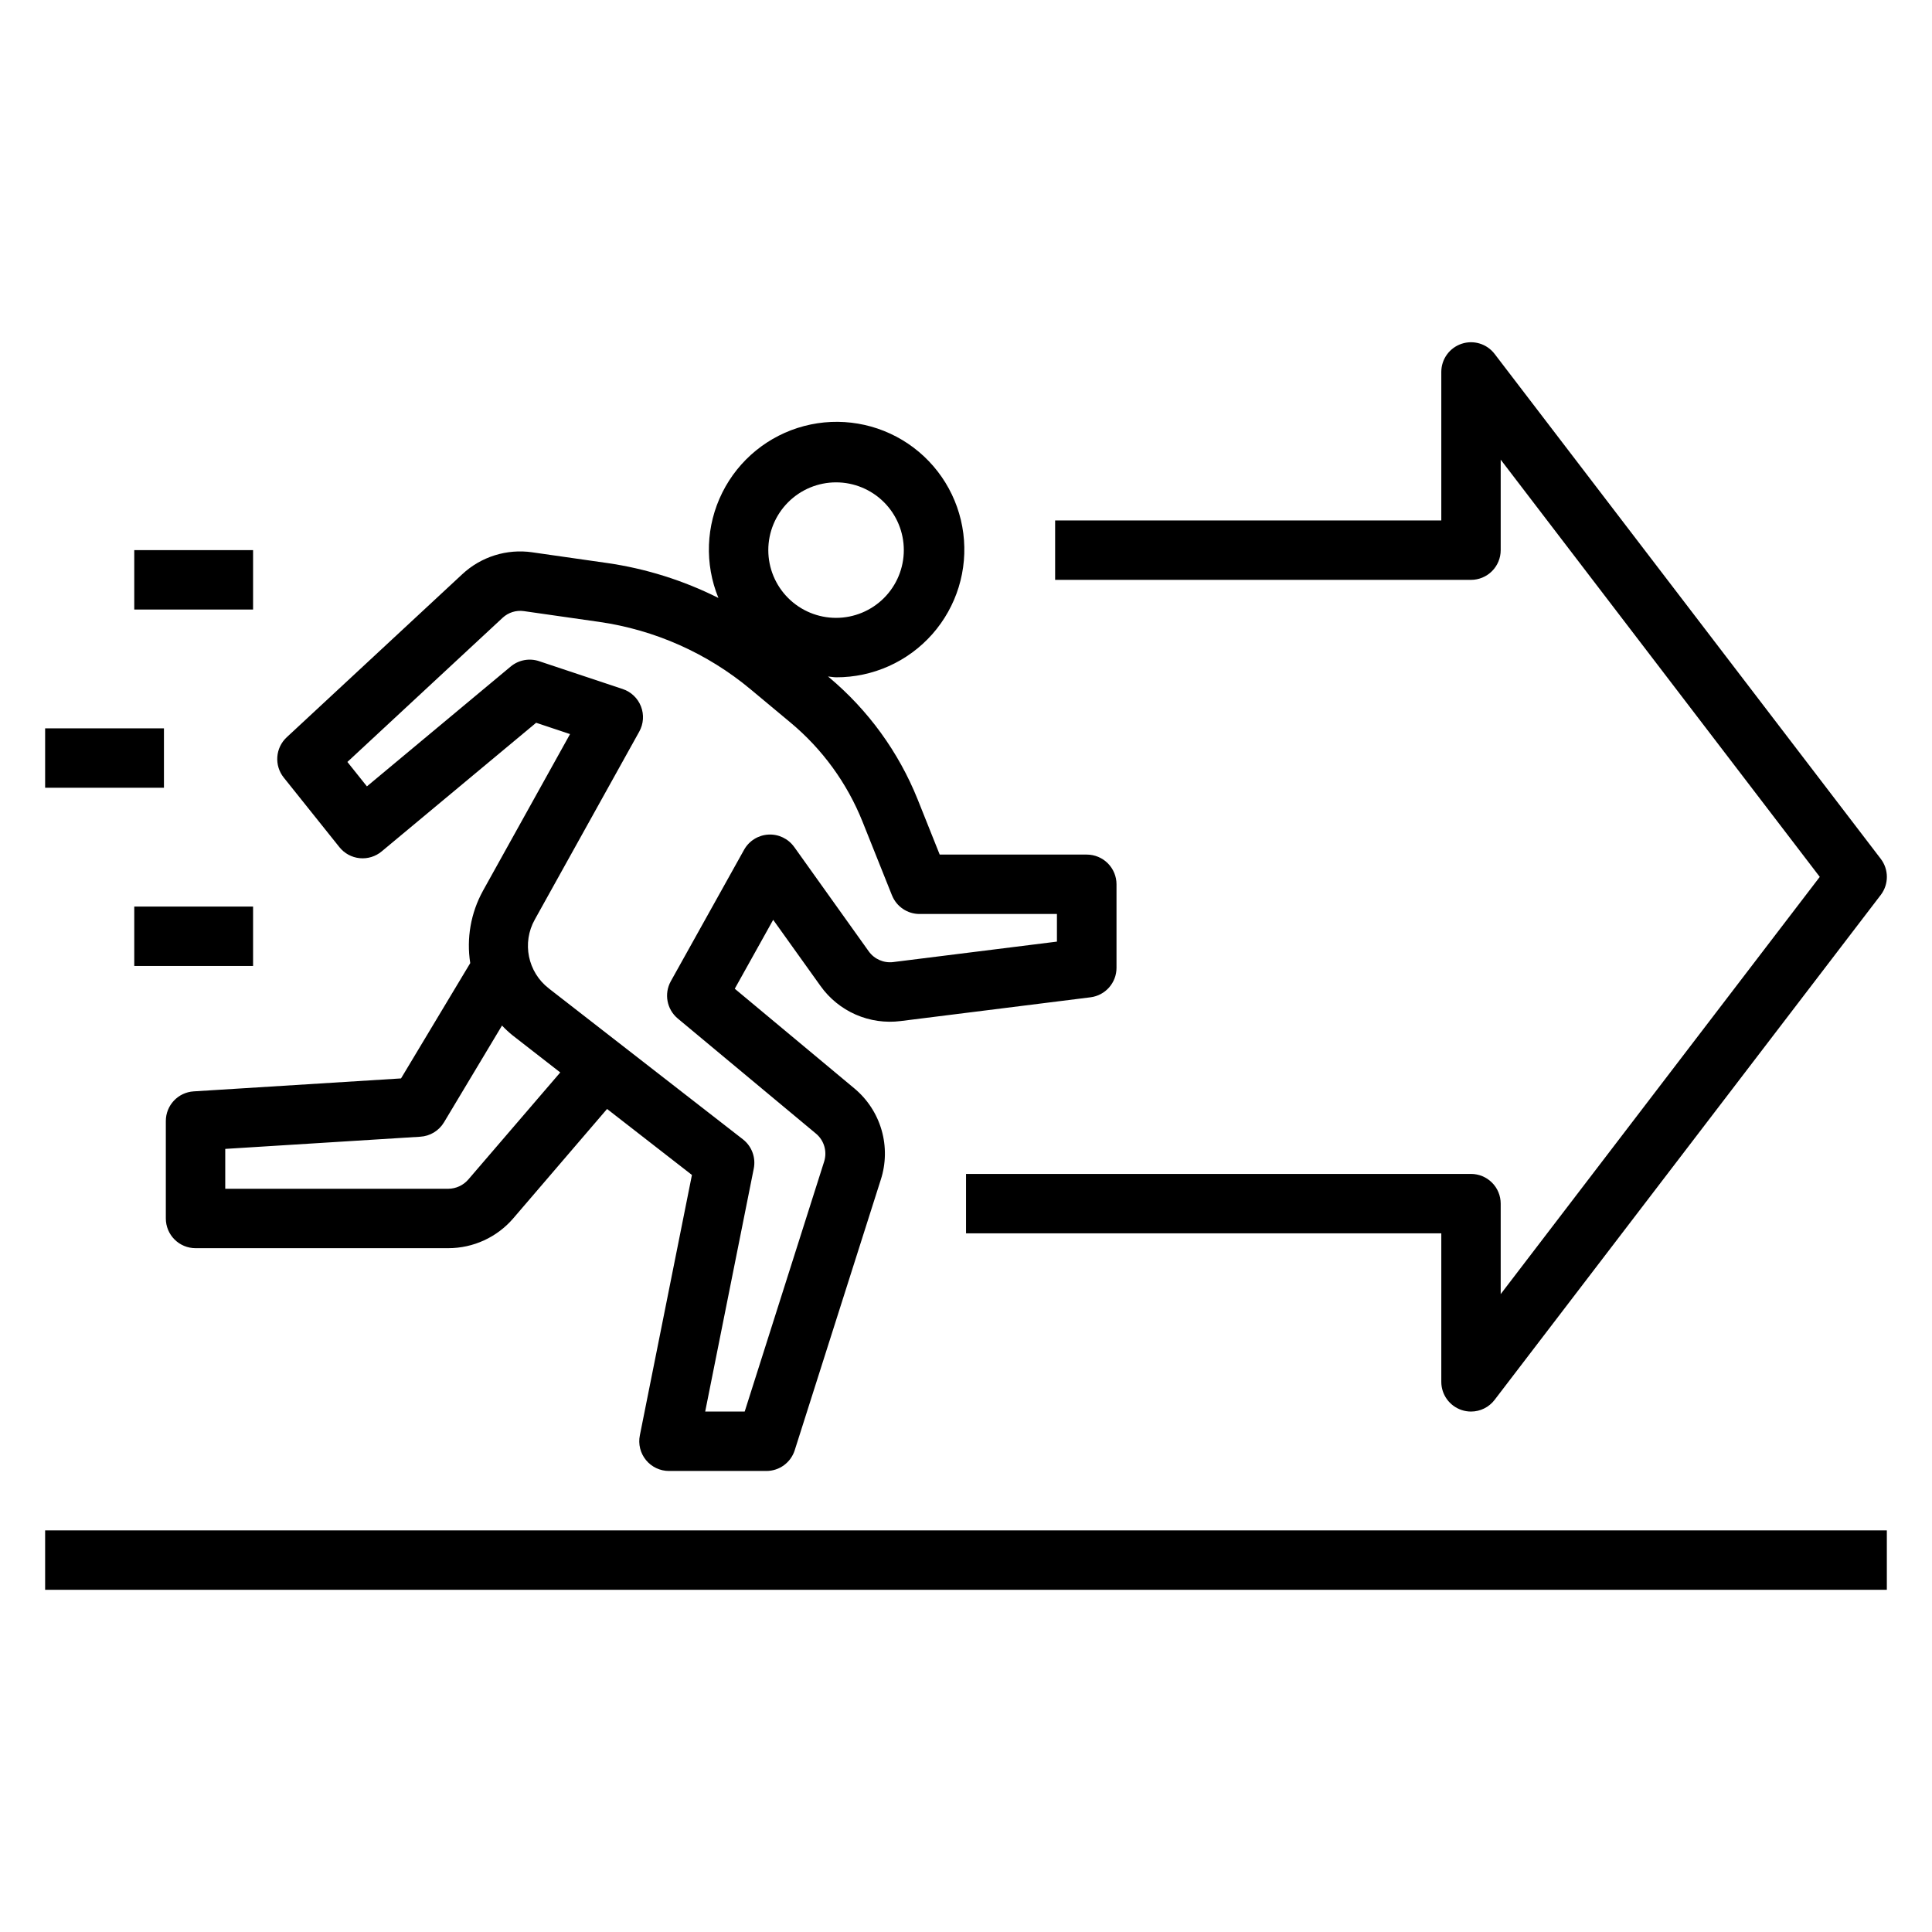
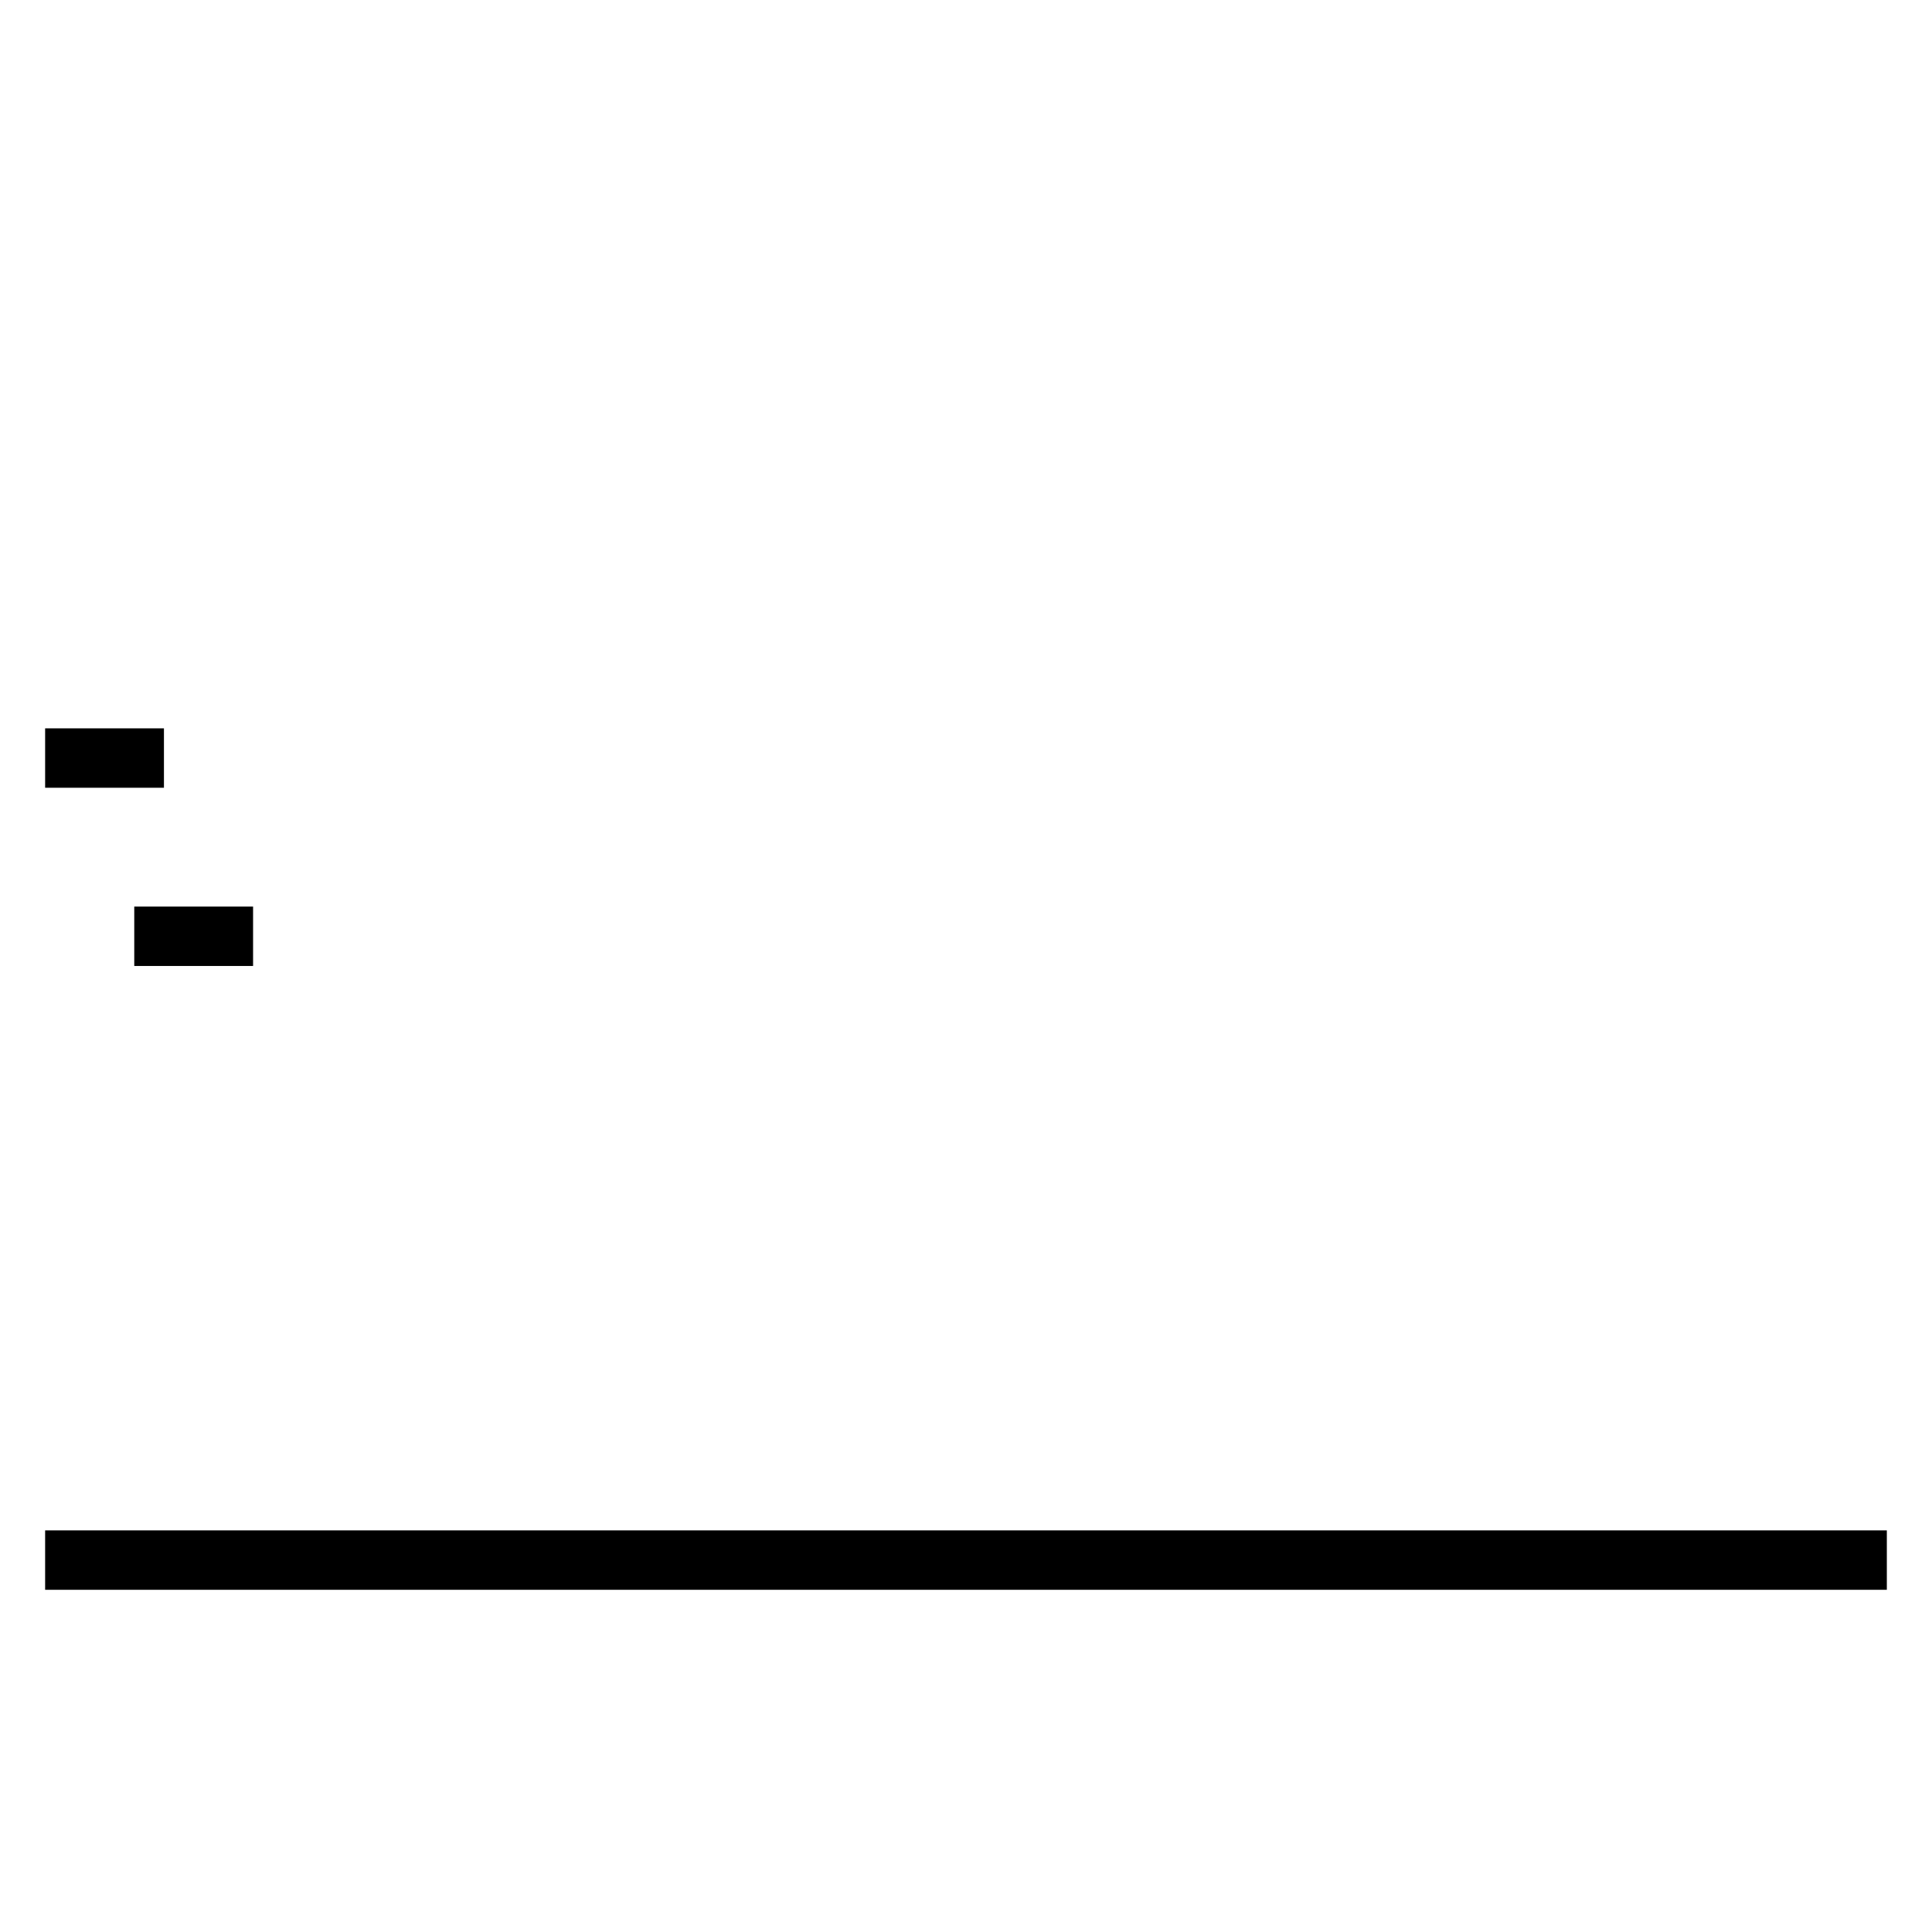
<svg xmlns="http://www.w3.org/2000/svg" fill="#000000" width="800px" height="800px" version="1.1" viewBox="144 144 512 512">
  <g>
-     <path d="m179.58 289.79h31.488v15.742h-31.488z" />
    <path d="m155.96 337.02h31.488v15.742h-31.488z" />
    <path d="m179.58 384.25h31.488v15.742h-31.488z" />
-     <path d="m233.95 368.51c1.324 1.652 3.254 2.703 5.359 2.914 2.109 0.211 4.211-0.434 5.836-1.789l40.934-34.094 8.988 3-23.082 41.531h0.004c-3.219 5.836-4.406 12.578-3.371 19.16l-18.344 30.559-54.945 3.434c-4.152 0.258-7.391 3.707-7.383 7.871v25.812c0 2.09 0.828 4.09 2.305 5.566 1.477 1.477 3.481 2.305 5.566 2.305h67.016c6.609-0.008 12.887-2.898 17.191-7.91l24.852-28.984 22.492 17.492-13.801 68.996c-0.473 2.316 0.121 4.723 1.617 6.555 1.496 1.832 3.734 2.894 6.098 2.894h25.828c3.438-0.004 6.473-2.234 7.504-5.512l22.789-71.637c1.395-4.281 1.473-8.887 0.219-13.215-1.254-4.328-3.781-8.18-7.25-11.055l-31.652-26.379 10.18-18.262 12.531 17.516c2.367 3.332 5.594 5.957 9.34 7.598 3.742 1.641 7.859 2.231 11.914 1.715l50.309-6.297c3.941-0.496 6.894-3.848 6.891-7.816v-22.129c0-2.09-0.832-4.09-2.305-5.566-1.477-1.477-3.481-2.309-5.566-2.309h-38.984l-5.84-14.617c-5.051-12.582-13.141-23.715-23.547-32.41l-0.211-0.172c0.715 0.047 1.402 0.211 2.133 0.211v0.004c9.746 0.039 19.039-4.121 25.5-11.426 6.457-7.301 9.457-17.031 8.223-26.699-1.23-9.672-6.57-18.34-14.652-23.793-8.082-5.449-18.121-7.148-27.547-4.668-9.426 2.484-17.324 8.91-21.672 17.637-4.352 8.723-4.727 18.898-1.031 27.922-9.266-4.648-19.215-7.777-29.473-9.258l-19.82-2.832-0.004-0.004c-6.762-0.988-13.609 1.152-18.602 5.82l-46.5 43.191c-3.023 2.809-3.367 7.473-0.785 10.691zm34.141 88.09v-0.004c-1.324 1.527-3.238 2.414-5.258 2.441h-59.141v-10.566l51.664-3.227c2.598-0.148 4.953-1.57 6.297-3.801l15.383-25.664c0.867 0.922 1.797 1.785 2.777 2.582l12.66 9.848zm97.473-184.77c4.762 0 9.328 1.891 12.695 5.258 3.367 3.367 5.262 7.934 5.262 12.695 0 4.762-1.895 9.332-5.262 12.699-3.367 3.367-7.934 5.258-12.695 5.258-4.762 0-9.328-1.891-12.695-5.258-3.371-3.367-5.262-7.938-5.262-12.699 0.004-4.762 1.898-9.324 5.266-12.691 3.367-3.367 7.93-5.258 12.691-5.262zm-88.363 35.887c1.52-1.414 3.598-2.066 5.652-1.762l19.82 2.832c14.816 2.113 28.75 8.305 40.242 17.887l10.645 8.871c8.398 7.012 14.93 16 19 26.16l7.824 19.57 0.004-0.004c1.195 2.988 4.086 4.945 7.305 4.945h36.406v7.32l-43.406 5.422v0.004c-2.508 0.301-4.984-0.785-6.461-2.836l-19.758-27.672-0.004 0.004c-1.566-2.195-4.148-3.438-6.84-3.285-2.695 0.148-5.125 1.668-6.438 4.023l-19.414 34.832c-1.844 3.312-1.07 7.465 1.844 9.891l36.652 30.527c2.141 1.801 2.981 4.715 2.133 7.383l-21.051 66.242h-10.469l12.871-64.387v0.004c0.586-2.926-0.527-5.93-2.883-7.762l-51.438-39.988 0.004-0.004c-5.582-4.32-7.16-12.07-3.719-18.23l27.688-49.816c1.141-2.047 1.309-4.496 0.457-6.68-0.848-2.184-2.625-3.875-4.852-4.613l-22.137-7.375 0.004-0.004c-2.59-0.863-5.438-0.328-7.535 1.418l-38.109 31.762-5.172-6.473z" />
    <path d="m155.96 549.57h488.07v15.742h-488.07z" />
-     <path d="m541.7 289.79v-23.977l84.555 110.57-84.555 110.57v-23.977c0-2.09-0.828-4.094-2.305-5.566-1.477-1.477-3.481-2.309-5.566-2.309h-133.82v15.742l125.95 0.004v39.359c0.004 3.375 2.156 6.375 5.356 7.453 0.809 0.277 1.66 0.418 2.519 0.418 2.449 0 4.762-1.145 6.25-3.094l102.34-133.82c2.152-2.82 2.152-6.734 0-9.555l-102.34-133.82c-2.051-2.68-5.578-3.754-8.773-2.672-3.195 1.078-5.348 4.074-5.352 7.449v39.359h-102.34v15.742l110.21 0.004c2.086 0 4.09-0.832 5.566-2.309 1.477-1.477 2.305-3.477 2.305-5.566z" />
  </g>
</svg>